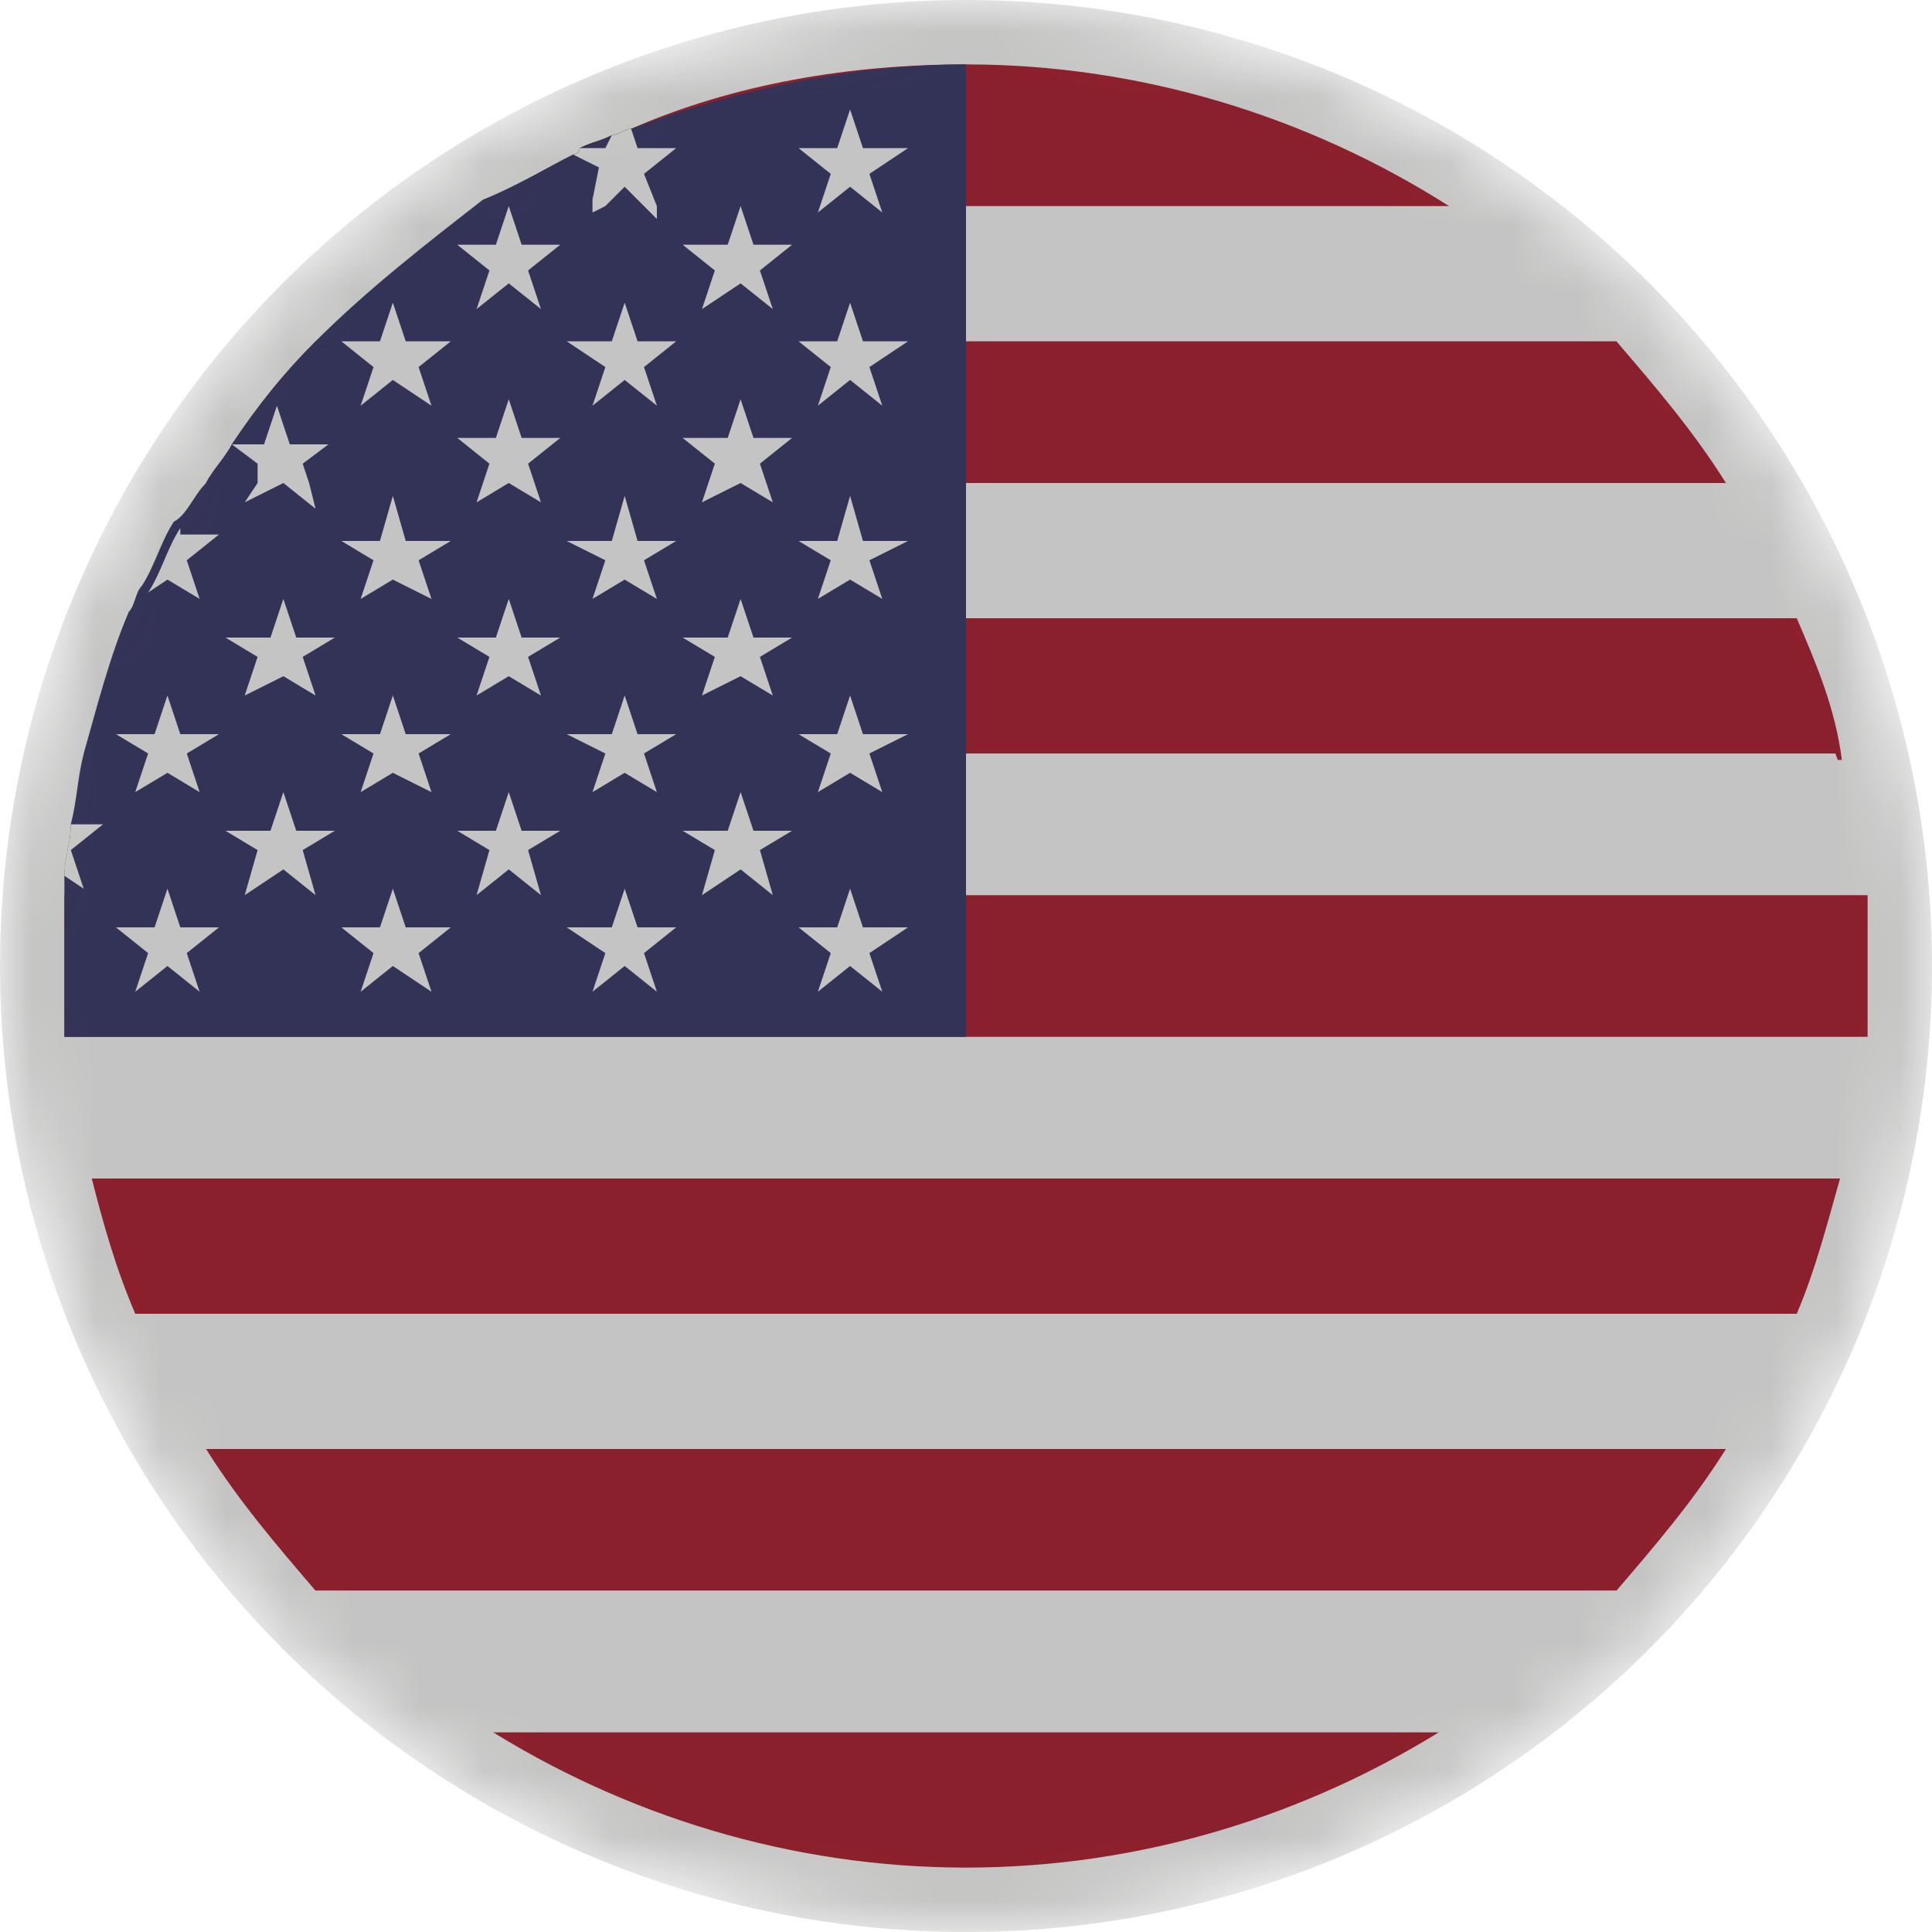
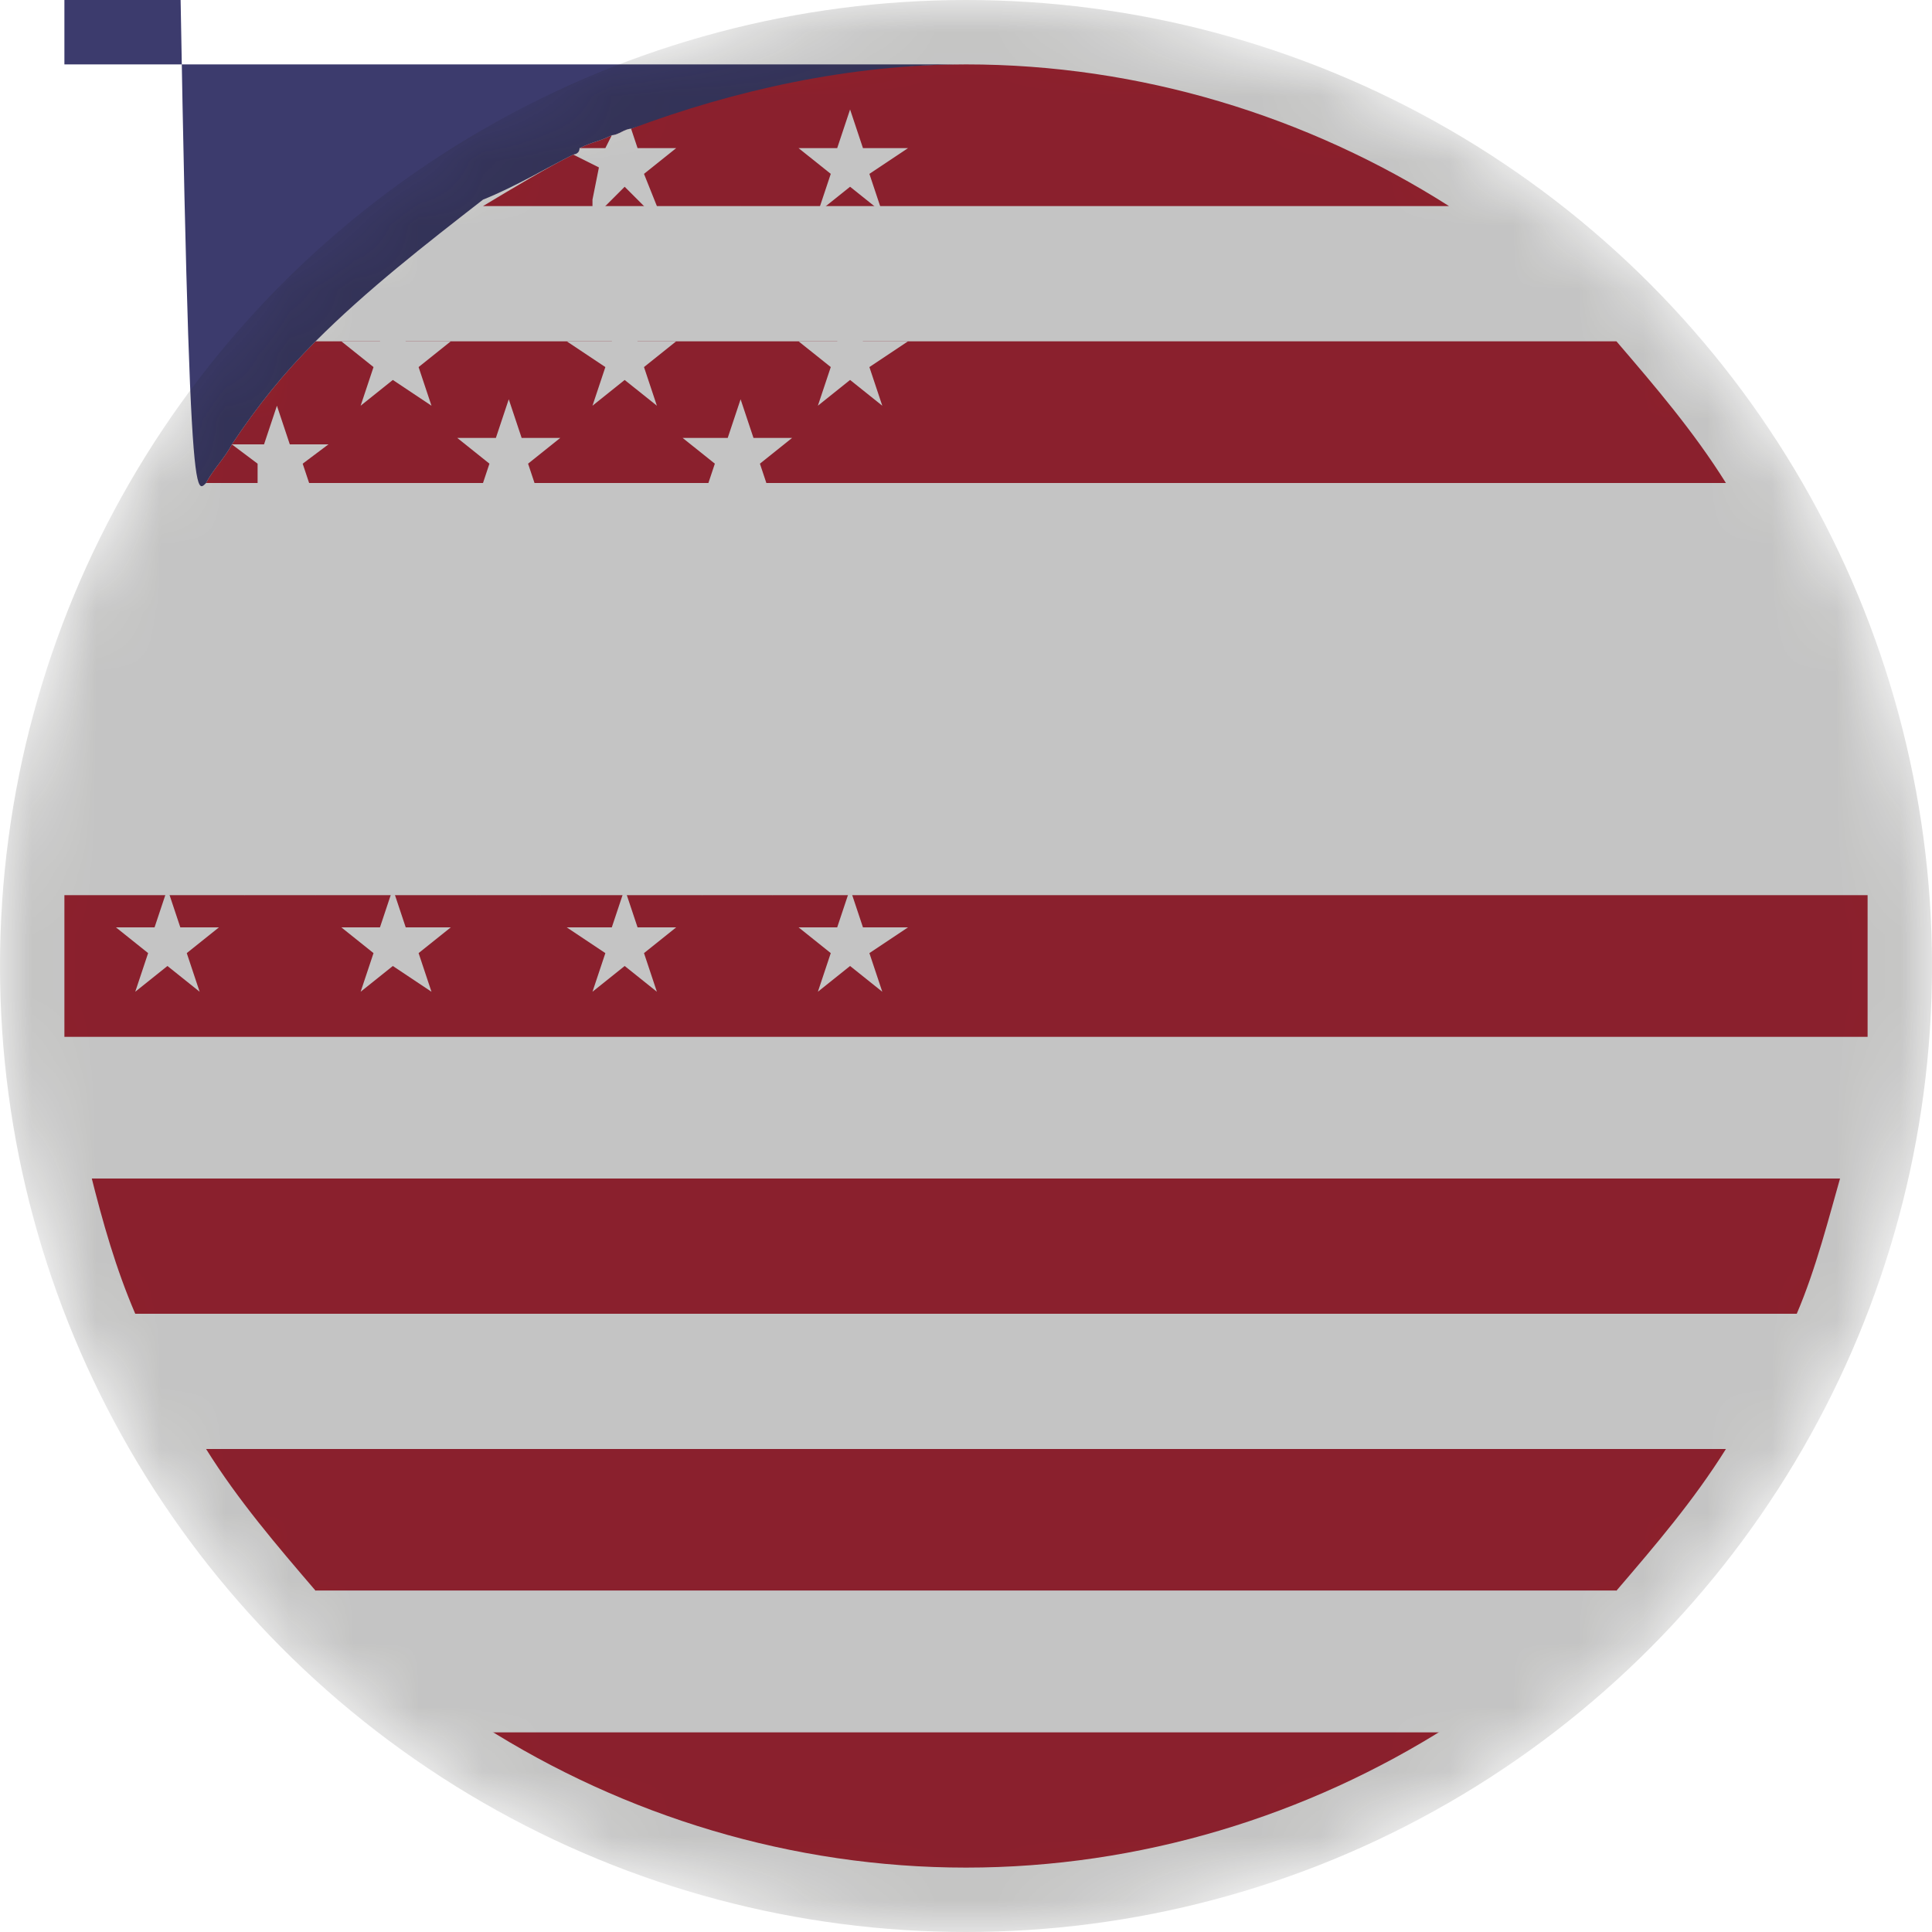
<svg xmlns="http://www.w3.org/2000/svg" version="1.1" id="Layer_1" x="0px" y="0px" viewBox="0 0 30 30" style="enable-background:new 0 0 30 30;" xml:space="preserve">
  <style type="text/css">
	.st0{fill:#FEDC19;}
	.st1{fill:#EC1C24;}
	.st2{fill:#094EA0;}
	.st3{fill:#B0B9BE;}
	.st4{fill:#AFB8BE;}
	.st5{fill:#36B44C;}
	.st6{fill:#FEDE54;}
	.st7{fill:#DD2125;}
	.st8{fill:#009B50;}
	.st9{fill:#D2DBDF;}
	.st10{fill:#A1540E;}
	.st11{fill:#C58F27;}
	.st12{fill:#939598;}
	.st13{fill:#384F53;}
	.st14{fill:#006C3B;}
	.st15{fill:#6CC5DF;}
	.st16{fill:#547075;}
	.st17{fill:#6BBD48;}
	.st18{fill:#2786BB;}
	.st19{fill:#FFFFFF;}
	.st20{fill:#F7941D;}
	.st21{fill:#818389;}
	.st22{fill:#63452F;}
	.st23{fill:#F1F2F2;}
	.st24{fill:#2E3B31;}
	.st25{fill:#5A5340;}
	.st26{fill:#EB1C23;}
	.st27{fill:#0A4DA1;}
	.st28{fill:#FEDB19;}
	.st29{fill:#A17753;}
	.st30{fill:#433617;}
	.st31{fill:#2F2211;}
	.st32{fill:#685D44;}
	.st33{fill:#211609;}
	.st34{fill:#A2A4A7;}
	.st35{fill:#606163;}
	.st36{fill:#ED1C24;}
	.st37{fill:#0A4DA0;}
	.st38{fill:#FEE51B;}
	.st39{fill:#A38A5B;}
	.st40{fill:#BC8659;}
	.st41{fill:#D8BEB8;}
	.st42{fill:#442B24;}
	.st43{fill:#DBDCDD;}
	.st44{fill:#C5252B;}
	.st45{fill:#DA9F60;}
	.st46{filter:url(#Adobe_OpacityMaskFilter);}
	.st47{fill:url(#SVGID_1_);}
	.st48{opacity:0.51;mask:url(#Shadow_00000140009771443032766950000017472622070902648455_);fill:#1D1D1B;}
	.st49{fill:#CE2B37;}
	.st50{fill:#009246;}
	.st51{filter:url(#Adobe_OpacityMaskFilter_00000176764870797134610170000004689469146401972630_);}
	.st52{fill:url(#SVGID_00000039107232752471073920000005601050179971888264_);}
	.st53{opacity:0.29;mask:url(#Shadow_00000153694746759395725900000002653304380466236849_);fill:#1D1D1B;}
	.st54{fill:#B12233;}
	.st55{fill:#3C3B6D;}
	.st56{fill:#008440;}
	.st57{fill:#E21B23;}
	.st58{fill:#FCEE48;}
	.st59{fill:#042B7D;}
	.st60{fill:#CD1225;}
	.st61{fill:#006506;}
	.st62{fill:#FF0302;}
	.st63{fill:#063296;}
	.st64{fill:#FDFE1F;}
	.st65{filter:url(#Adobe_OpacityMaskFilter_00000057131062341528049550000017887502760140955290_);}
	.st66{fill:url(#SVGID_00000124863934026097343360000016580754305243762337_);}
	.st67{opacity:0.51;mask:url(#Shadow_00000056420404390742608870000008496843520869084560_);fill:#1D1D1B;}
	.st68{fill:#C60C30;}
	.st69{fill:#003478;}
	.st70{fill:#BB022C;}
	.st71{fill:#032774;}
	.st72{fill:#DF0333;}
	.st73{fill:#D42B1E;}
	.st74{fill:#0738A6;}
	.st75{fill:#FBD023;}
	.st76{fill:#006747;}
	.st77{fill:#FBC942;}
	.st78{fill:#BD9B37;}
	.st79{fill:#9BA068;}
	.st80{fill:#707633;}
	.st81{fill:#006748;}
	.st82{fill:#CC2029;}
	.st83{fill:#30C1DB;}
	.st84{fill:#F7C740;}
	.st85{fill:#0C72A6;}
	.st86{fill:#F8A952;}
	.st87{fill:#943120;}
	.st88{fill:#231F20;}
	.st89{fill:#0B8388;}
	.st90{fill:#8BBDBE;}
	.st91{fill:#05534E;}
	.st92{fill:none;stroke:#39B54A;stroke-width:0.25;stroke-miterlimit:10;}
	.st93{fill:none;stroke:#00A651;stroke-miterlimit:10;}
	.st94{fill:none;stroke:#00A651;stroke-width:0.5;stroke-miterlimit:10;}
	.st95{fill:url(#SVGID_00000000224477134495005280000015237916519630045575_);}
	.st96{fill:url(#SVGID_00000106847910605740981910000010174743701325265080_);}
	.st97{fill:url(#SVGID_00000138561875302135945250000008922417163771414426_);}
	.st98{fill:url(#SVGID_00000146493476632120001340000002864916458546469553_);}
	.st99{fill:url(#SVGID_00000130612210787028343860000017818379391975836569_);}
	.st100{fill:url(#SVGID_00000101089867984648735670000014759343555164672176_);}
	.st101{fill:url(#SVGID_00000137852190350661074940000013698682684783977892_);}
	.st102{fill:url(#SVGID_00000078727847662179442870000006780971129406716568_);}
	.st103{fill:url(#SVGID_00000090283061690492347080000003324081197111769237_);}
	.st104{fill:url(#SVGID_00000125576894911343906920000006706869060213947062_);}
	.st105{fill:url(#SVGID_00000168114997166750253420000004678008385621153711_);}
	.st106{fill:url(#SVGID_00000105416927551290228870000012301634258485359258_);}
	.st107{fill:url(#SVGID_00000155840494172717195320000016092579782460097175_);}
	.st108{fill:url(#SVGID_00000057121685102815687820000015907737676975782820_);}
	.st109{fill:url(#SVGID_00000019652413072557357560000014760975299501149347_);}
	.st110{fill:#F8C73E;}
	.st111{fill:#77722F;}
	.st112{fill:#A7AB71;}
	.st113{fill:#949457;}
	.st114{fill:#AE6F2A;}
	.st115{fill:#FFF200;}
	.st116{fill:#C5C6A6;}
	.st117{fill:#A3A395;}
	.st118{fill:#4C2915;}
	.st119{fill:#8E4520;}
	.st120{fill:#D1A467;}
	.st121{fill:#AA6C2A;}
	.st122{fill:#DAAC6D;}
	.st123{fill:#8F4620;}
	.st124{fill:#BC7E2F;}
	.st125{fill:#E6E7E8;}
	.st126{fill:#F06D19;}
	.st127{fill:#E60313;}
	.st128{fill:#EC2938;}
	.st129{fill:#F9DF47;}
	.st130{fill:#062493;}
	.st131{fill:#00AA3C;}
	.st132{fill:#D11133;}
	.st133{fill:#C50C1E;}
	.st134{fill:#FEC315;}
	.st135{fill:#C7B011;}
	.st136{fill:#AC1518;}
	.st137{fill:#028E6E;}
	.st138{fill:#CBCBCB;}
	.st139{fill:#095BBD;}
	.st140{fill:#C7B013;}
	.st141{fill:#00AEEF;}
	.st142{fill:#C7B112;}
	.st143{fill:#FED592;}
	.st144{fill:#028D6E;}
	.st145{fill:#C7B012;}
	.st146{fill:#C6B011;}
	.st147{fill:#103BEE;}
	.st148{fill:#DB4445;}
	.st149{fill:#EC72A9;}
	.st150{fill:#D90201;}
	.st151{fill:#1F9E42;}
	.st152{fill:#CD1223;}
	.st153{fill:#006B35;}
	.st154{fill:#D52B1E;}
	.st155{fill:#191994;}
	.st156{fill:#0993DB;}
	.st157{fill:#F6DA24;}
	.st158{fill:#74ABDE;}
	.st159{fill:#F5B31A;}
	.st160{fill:#83330B;}
	.st161{fill:#CE1126;}
	.st162{fill:#FCD116;}
	.st163{fill:#006B3F;}
	.st164{fill:#8C1B3C;}
	.st165{fill:#AE1C28;}
	.st166{fill:#21468B;}
	.st167{fill:#DC0201;}
	.st168{fill:#FECD17;}
	.st169{fill:#009B3A;}
	.st170{fill:#FEDF00;}
	.st171{fill:#002776;}
	.st172{fill:#C0262C;}
	.st173{fill:#006133;}
	.st174{fill:#0D4075;}
	.st175{fill:#C5363B;}
	.st176{fill:#ECB833;}
	.st177{fill:#00795E;}
	.st178{fill:#DB153B;}
	.st179{filter:url(#Adobe_OpacityMaskFilter_00000045581706310025998770000002018205518913809843_);}
	.st180{fill:url(#SVGID_00000062180740451135884020000015637380449327339915_);}
	.st181{opacity:0.51;mask:url(#Shadow_00000081640013954797740580000013188657482517441448_);fill:#1D1D1B;}
	.st182{filter:url(#Adobe_OpacityMaskFilter_00000067923367654767518880000003365105050285569688_);}
	.st183{fill:url(#SVGID_00000081624852347219731830000000806596873101301141_);}
	.st184{opacity:0.51;mask:url(#Shadow_00000124878931441696947190000004239614899241767565_);fill:#1D1D1B;}
	.st185{filter:url(#Adobe_OpacityMaskFilter_00000122702373808487032010000011625935329698611883_);}
	.st186{fill:url(#SVGID_00000101064603075921470980000010764155191784901530_);}
	.st187{opacity:0.51;mask:url(#Shadow_00000021088924802418330320000006284809111414935453_);fill:#1D1D1B;}
	.st188{filter:url(#Adobe_OpacityMaskFilter_00000018954783195806876100000018064786936990083476_);}
	.st189{fill:url(#SVGID_00000094600290440874220560000014856454869831823271_);}
	.st190{opacity:0.51;mask:url(#Shadow_00000107571542475457717630000001520946681802624939_);fill:#1D1D1B;}
	.st191{filter:url(#Adobe_OpacityMaskFilter_00000119096462427571122320000012041551943118080659_);}
	.st192{fill:url(#SVGID_00000033327694612678372720000009261663492507887748_);}
	.st193{opacity:0.51;mask:url(#Shadow_00000077319749371224996300000009553261764381362820_);fill:#1D1D1B;}
	.st194{filter:url(#Adobe_OpacityMaskFilter_00000093168966089723815650000005817108599518413493_);}
	.st195{fill:url(#SVGID_00000002370021449285572550000017305221911980922558_);}
	.st196{opacity:0.51;mask:url(#Shadow_00000025405307177801160470000012812655197872421013_);fill:#1D1D1B;}
	.st197{filter:url(#Adobe_OpacityMaskFilter_00000179624236691306643930000004323708716541623459_);}
	.st198{fill:url(#SVGID_00000024706027350601084550000015903687643925456567_);}
	.st199{opacity:0.51;mask:url(#Shadow_00000048464715041363511550000002039086167868681869_);fill:#1D1D1B;}
	.st200{filter:url(#Adobe_OpacityMaskFilter_00000004537701719182189630000011190643070174779044_);}
	.st201{fill:url(#SVGID_00000072970352238018172630000017321390077059023007_);}
	.st202{opacity:0.51;mask:url(#Shadow_00000165204100938132696010000014353698245173011098_);fill:#1D1D1B;}
	.st203{filter:url(#Adobe_OpacityMaskFilter_00000134959539332472783590000004196317490604245633_);}
	.st204{fill:url(#SVGID_00000129925231008314455680000009586997337512039315_);}
	.st205{opacity:0.51;mask:url(#Shadow_00000168836906972562234960000007449086363973260204_);fill:#1D1D1B;}
	.st206{filter:url(#Adobe_OpacityMaskFilter_00000032621274959722584330000001067959256808444074_);}
	.st207{fill:url(#SVGID_00000181794717085576233430000005064221435078234242_);}
	.st208{opacity:0.51;mask:url(#Shadow_00000115496026094631536950000004882278962551912582_);fill:#1D1D1B;}
	.st209{filter:url(#Adobe_OpacityMaskFilter_00000176737457061868061150000010881513638591207820_);}
	.st210{fill:url(#SVGID_00000129912333483168358280000012403267518655228344_);}
	.st211{opacity:0.51;mask:url(#Shadow_00000134932867989396334900000010411304595659406764_);fill:#1D1D1B;}
	.st212{filter:url(#Adobe_OpacityMaskFilter_00000076566309161635923720000001933503884532235962_);}
	.st213{fill:url(#SVGID_00000163042227478610949210000001476428938947710856_);}
	.st214{opacity:0.51;mask:url(#Shadow_00000117674919385710641310000005094194886451923118_);fill:#1D1D1B;}
	.st215{filter:url(#Adobe_OpacityMaskFilter_00000134216281848176065840000017832335489247403914_);}
	.st216{fill:url(#SVGID_00000085935527740401811400000017605493062695885196_);}
	.st217{opacity:0.51;mask:url(#Shadow_00000008141290887926885660000016957339003068920234_);fill:#1D1D1B;}
	.st218{filter:url(#Adobe_OpacityMaskFilter_00000041999679164382367340000005443004934116358531_);}
	.st219{fill:url(#SVGID_00000029024934883652595630000007895762632797964972_);}
	.st220{opacity:0.51;mask:url(#Shadow_00000016785819663531723940000000450842584268937607_);fill:#1D1D1B;}
	.st221{filter:url(#Adobe_OpacityMaskFilter_00000068654010897055453470000002331024429297301159_);}
	.st222{fill:url(#SVGID_00000064314158096998621380000000324952359384464049_);}
	.st223{opacity:0.51;mask:url(#Shadow_00000017485564869759528670000007464575624772320147_);fill:#1D1D1B;}
	.st224{filter:url(#Adobe_OpacityMaskFilter_00000180350212891026613310000002786532995716909503_);}
	.st225{fill:url(#SVGID_00000060018340060358242750000007223703890413394343_);}
	.st226{opacity:0.51;mask:url(#Shadow_00000173120609411065764830000013555012743155164835_);fill:#1D1D1B;}
	.st227{filter:url(#Adobe_OpacityMaskFilter_00000149364596786110001280000018414168278650841246_);}
	.st228{fill:url(#SVGID_00000166654500430946865940000011622519827747345286_);}
	.st229{opacity:0.51;mask:url(#Shadow_00000160899159809487036340000001503382679993270688_);fill:#1D1D1B;}
	.st230{filter:url(#Adobe_OpacityMaskFilter_00000031891953847117075070000007108142079655080612_);}
	.st231{fill:url(#SVGID_00000122695646061886490590000007833956799454037417_);}
	.st232{opacity:0.51;mask:url(#Shadow_00000124842530788923601550000012224352661561912464_);fill:#1D1D1B;}
	.st233{filter:url(#Adobe_OpacityMaskFilter_00000126299570663162105530000006325165060113668525_);}
	.st234{fill:url(#SVGID_00000015325722973419306450000018146780977520208025_);}
	.st235{opacity:0.51;mask:url(#Shadow_00000041274608551653875440000007825500748525188012_);fill:#1D1D1B;}
	.st236{filter:url(#Adobe_OpacityMaskFilter_00000175301287326074942700000011924331533867546511_);}
	.st237{fill:url(#SVGID_00000127763668426920331130000014347410027247747466_);}
	.st238{opacity:0.51;mask:url(#Shadow_00000156546885858125301170000001125580410370163363_);fill:#1D1D1B;}
	.st239{filter:url(#Adobe_OpacityMaskFilter_00000110433563724109545880000011966021937369020095_);}
	.st240{fill:url(#SVGID_00000158718004738530834260000013880170159294885269_);}
	.st241{opacity:0.51;mask:url(#Shadow_00000123429265577237848650000012555672587979272379_);fill:#1D1D1B;}
	.st242{filter:url(#Adobe_OpacityMaskFilter_00000100354139833663974070000000644740499347378356_);}
	.st243{fill:url(#SVGID_00000137097767026048560830000006797264957330613902_);}
	.st244{opacity:0.51;mask:url(#Shadow_00000170974556991339023300000004910746464853245067_);fill:#1D1D1B;}
	.st245{filter:url(#Adobe_OpacityMaskFilter_00000177470248646198665530000010340678963176366522_);}
	.st246{fill:url(#SVGID_00000126295338651543214040000012823054561618116482_);}
	.st247{opacity:0.51;mask:url(#Shadow_00000104692760094449891510000015214716186342162839_);fill:#1D1D1B;}
	.st248{filter:url(#Adobe_OpacityMaskFilter_00000025421649805163018080000011839822039165621142_);}
	.st249{fill:url(#SVGID_00000145742623025517833210000016371742905794453648_);}
	.st250{opacity:0.51;mask:url(#Shadow_00000087401099471864468030000002643720859822655120_);fill:#1D1D1B;}
	.st251{filter:url(#Adobe_OpacityMaskFilter_00000169545644687358804910000015090780249016000945_);}
	.st252{fill:url(#SVGID_00000163060409293972831170000002120703670109380753_);}
	.st253{opacity:0.51;mask:url(#Shadow_00000068636246225751257500000002511826135491348142_);fill:#1D1D1B;}
	.st254{filter:url(#Adobe_OpacityMaskFilter_00000065072281602852236400000001063240689667867552_);}
	.st255{fill:url(#SVGID_00000083051665508583775310000013360599838006548885_);}
	.st256{opacity:0.51;mask:url(#Shadow_00000132792464792688368050000007265399141362264725_);fill:#1D1D1B;}
	.st257{filter:url(#Adobe_OpacityMaskFilter_00000182486140489210499470000016178249203701761972_);}
	.st258{fill:url(#SVGID_00000026138241976047107200000007592266942029926303_);}
	.st259{opacity:0.51;mask:url(#Shadow_00000023961730650595047730000009537688097694912959_);fill:#1D1D1B;}
	.st260{filter:url(#Adobe_OpacityMaskFilter_00000096766015570725249750000000566178059080260528_);}
	.st261{fill:url(#SVGID_00000103251030361811566190000005647882628782685093_);}
	.st262{opacity:0.51;mask:url(#Shadow_00000011016738830780226800000009341788045732627616_);fill:#1D1D1B;}
	.st263{filter:url(#Adobe_OpacityMaskFilter_00000014604766561970317770000018292178312119170957_);}
	.st264{fill:url(#SVGID_00000161596165028516957320000017206939441611332993_);}
	.st265{opacity:0.51;mask:url(#Shadow_00000023246408354689200750000005541304521685720504_);fill:#1D1D1B;}
	.st266{filter:url(#Adobe_OpacityMaskFilter_00000164509111805886260950000013227763915532122775_);}
	.st267{fill:url(#SVGID_00000093867488385170799920000000810572556713169855_);}
	.st268{opacity:0.51;mask:url(#Shadow_00000147925814439866351030000016707788470981541017_);fill:#1D1D1B;}
</style>
  <g id="XMLID_6321_">
    <g id="XMLID_6369_">
      <path id="XMLID_6382_" class="st19" d="M27.9,20.4c-0.3,0.8-0.7,1.5-1.1,2.2H3.2c-0.4-0.7-0.8-1.4-1.1-2.2H27.9z" />
      <path id="XMLID_6381_" class="st54" d="M28.6,18.2c-0.2,0.7-0.4,1.5-0.7,2.2H2.1c-0.3-0.7-0.5-1.4-0.7-2.2H28.6z" />
      <path id="XMLID_6380_" class="st19" d="M29,16.1c-0.1,0.7-0.2,1.5-0.3,2.2H1.4c-0.2-0.7-0.3-1.4-0.3-2.2H29z" />
      <path id="XMLID_6379_" class="st54" d="M26.8,22.5c-0.5,0.8-1.1,1.5-1.7,2.2H4.9c-0.6-0.7-1.2-1.4-1.7-2.2H26.8z" />
      <path id="XMLID_6378_" class="st54" d="M22.5,26.8C20.3,28.2,17.7,29,15,29s-5.3-0.8-7.5-2.2H22.5z" />
      <path id="XMLID_6377_" class="st19" d="M25.1,24.7c-0.8,0.8-1.7,1.5-2.6,2.2H7.5c-1-0.6-1.9-1.3-2.6-2.2H25.1z" />
      <path id="XMLID_6376_" class="st19" d="M25.1,5.3H4.9c0.8-0.8,1.7-1.5,2.6-2.2h14.9C23.4,3.8,24.3,4.5,25.1,5.3z" />
      <path id="XMLID_6375_" class="st54" d="M22.5,3.2H7.5C8,2.9,8.5,2.6,8.9,2.4c0,0,0.1,0,0.1-0.1c0.2-0.1,0.3-0.1,0.5-0.2    C9.6,2.1,9.7,2,9.8,2c1.6-0.7,3.4-1,5.2-1c0,0,0,0,0,0C17.7,1,20.3,1.8,22.5,3.2z" />
      <path id="XMLID_6374_" class="st54" d="M26.8,7.5H3.2c0.1-0.2,0.3-0.4,0.4-0.6c0,0,0,0,0,0C4,6.3,4.4,5.8,4.9,5.3h20.2    C25.7,6,26.3,6.7,26.8,7.5z" />
-       <path id="XMLID_6373_" class="st54" d="M28.6,11.8H1.4c0.2-0.7,0.4-1.5,0.7-2.2h25.8C28.2,10.3,28.5,11,28.6,11.8z" />
      <path id="XMLID_6372_" class="st19" d="M27.9,9.6H2.1c0.1-0.1,0.1-0.3,0.2-0.4c0.2-0.3,0.3-0.7,0.5-1C2.9,8,3,7.7,3.2,7.5h23.6    C27.2,8.1,27.6,8.9,27.9,9.6z" />
      <path id="XMLID_6371_" class="st19" d="M29,13.9H1c0-0.1,0-0.2,0-0.3c0-0.3,0.1-0.5,0.1-0.8c0.1-0.4,0.1-0.7,0.2-1.1h27.2    C28.8,12.5,28.9,13.2,29,13.9z" />
      <path id="XMLID_6370_" class="st54" d="M29,15c0,0.4,0,0.7,0,1.1H1c0-0.4,0-0.7,0-1.1c0-0.4,0-0.7,0-1.1H29C29,14.3,29,14.6,29,15    z" />
    </g>
    <g id="XMLID_6322_">
-       <path id="XMLID_6368_" class="st55" d="M15,1v15.1H1c0-0.4,0-0.7,0-1.1c0-0.4,0-0.7,0-1.1c0-0.1,0-0.2,0-0.3    c0-0.3,0.1-0.5,0.1-0.8c0.1-0.4,0.1-0.7,0.2-1.1c0.2-0.7,0.4-1.5,0.7-2.2c0.1-0.1,0.1-0.3,0.2-0.4c0.2-0.3,0.3-0.7,0.5-1    C2.9,8,3,7.7,3.2,7.5c0.1-0.2,0.3-0.4,0.4-0.6c0,0,0,0,0,0C4,6.3,4.4,5.8,4.9,5.3c0.8-0.8,1.7-1.5,2.6-2.2C8,2.9,8.5,2.6,8.9,2.4    c0,0,0.1,0,0.1-0.1c0.2-0.1,0.3-0.1,0.5-0.2C9.6,2.1,9.7,2,9.8,2C11.4,1.4,13.2,1,15,1z" />
+       <path id="XMLID_6368_" class="st55" d="M15,1H1c0-0.4,0-0.7,0-1.1c0-0.4,0-0.7,0-1.1c0-0.1,0-0.2,0-0.3    c0-0.3,0.1-0.5,0.1-0.8c0.1-0.4,0.1-0.7,0.2-1.1c0.2-0.7,0.4-1.5,0.7-2.2c0.1-0.1,0.1-0.3,0.2-0.4c0.2-0.3,0.3-0.7,0.5-1    C2.9,8,3,7.7,3.2,7.5c0.1-0.2,0.3-0.4,0.4-0.6c0,0,0,0,0,0C4,6.3,4.4,5.8,4.9,5.3c0.8-0.8,1.7-1.5,2.6-2.2C8,2.9,8.5,2.6,8.9,2.4    c0,0,0.1,0,0.1-0.1c0.2-0.1,0.3-0.1,0.5-0.2C9.6,2.1,9.7,2,9.8,2C11.4,1.4,13.2,1,15,1z" />
      <g id="XMLID_6323_">
        <g id="XMLID_6365_">
          <polygon id="XMLID_6367_" class="st19" points="13.2,1.7 13.4,2.3 14.1,2.3 13.5,2.7 13.7,3.3 13.2,2.9 12.7,3.3 12.9,2.7       12.4,2.3 13,2.3     " />
          <path id="XMLID_6366_" class="st19" d="M10.2,3.2l0,0.2L10,3.2L9.7,2.9L9.4,3.2L9.2,3.3l0-0.2l0.1-0.5L8.9,2.4      c0,0,0.1,0,0.1-0.1h0.4l0.1-0.2C9.6,2.1,9.7,2,9.8,2l0.1,0.3h0.6L10,2.7L10.2,3.2z" />
        </g>
        <g id="XMLID_6361_">
          <polygon id="XMLID_6364_" class="st19" points="13.2,4.7 13.4,5.3 14.1,5.3 13.5,5.7 13.7,6.3 13.2,5.9 12.7,6.3 12.9,5.7       12.4,5.3 13,5.3     " />
          <polygon id="XMLID_6363_" class="st19" points="9.7,4.7 9.9,5.3 10.5,5.3 10,5.7 10.2,6.3 9.7,5.9 9.2,6.3 9.4,5.7 8.8,5.3       9.5,5.3     " />
          <polygon id="XMLID_6362_" class="st19" points="6.1,4.7 6.3,5.3 7,5.3 6.5,5.7 6.7,6.3 6.1,5.9 5.6,6.3 5.8,5.7 5.3,5.3       5.9,5.3     " />
        </g>
        <g id="XMLID_6354_">
          <polygon id="XMLID_6358_" class="st19" points="13.2,7.7 13.4,8.4 14.1,8.4 13.5,8.7 13.7,9.3 13.2,9 12.7,9.3 12.9,8.7       12.4,8.4 13,8.4     " />
          <polygon id="XMLID_6357_" class="st19" points="9.7,7.7 9.9,8.4 10.5,8.4 10,8.7 10.2,9.3 9.7,9 9.2,9.3 9.4,8.7 8.8,8.4       9.5,8.4     " />
          <polygon id="XMLID_6356_" class="st19" points="6.1,7.7 6.3,8.4 7,8.4 6.5,8.7 6.7,9.3 6.1,9 5.6,9.3 5.8,8.7 5.3,8.4 5.9,8.4           " />
          <path id="XMLID_6355_" class="st19" d="M2.9,8.7l0.2,0.6L2.6,9L2.3,9.2c0.2-0.3,0.3-0.7,0.5-1l0,0.1h0.6L2.9,8.7z" />
        </g>
        <g id="XMLID_6347_">
          <polygon id="XMLID_6353_" class="st19" points="13.2,10.8 13.4,11.4 14.1,11.4 13.5,11.7 13.7,12.3 13.2,12 12.7,12.3       12.9,11.7 12.4,11.4 13,11.4     " />
          <polygon id="XMLID_6352_" class="st19" points="9.7,10.8 9.9,11.4 10.5,11.4 10,11.7 10.2,12.3 9.7,12 9.2,12.3 9.4,11.7       8.8,11.4 9.5,11.4     " />
          <polygon id="XMLID_6351_" class="st19" points="6.1,10.8 6.3,11.4 7,11.4 6.5,11.7 6.7,12.3 6.1,12 5.6,12.3 5.8,11.7 5.3,11.4       5.9,11.4     " />
          <polygon id="XMLID_6348_" class="st19" points="2.6,10.8 2.8,11.4 3.4,11.4 2.9,11.7 3.1,12.3 2.6,12 2.1,12.3 2.3,11.7       1.8,11.4 2.4,11.4     " />
        </g>
        <g id="XMLID_6342_">
          <polygon id="XMLID_6346_" class="st19" points="13.2,13.8 13.4,14.4 14.1,14.4 13.5,14.8 13.7,15.4 13.2,15 12.7,15.4       12.9,14.8 12.4,14.4 13,14.4     " />
          <polygon id="XMLID_6345_" class="st19" points="9.7,13.8 9.9,14.4 10.5,14.4 10,14.8 10.2,15.4 9.7,15 9.2,15.4 9.4,14.8       8.8,14.4 9.5,14.4     " />
          <polygon id="XMLID_6344_" class="st19" points="6.1,13.8 6.3,14.4 7,14.4 6.5,14.8 6.7,15.4 6.1,15 5.6,15.4 5.8,14.8 5.3,14.4       5.9,14.4     " />
          <polygon id="XMLID_6343_" class="st19" points="2.6,13.8 2.8,14.4 3.4,14.4 2.9,14.8 3.1,15.4 2.6,15 2.1,15.4 2.3,14.8       1.8,14.4 2.4,14.4     " />
        </g>
        <g id="XMLID_6337_">
          <polygon id="XMLID_6341_" class="st19" points="11.5,12.3 11.7,12.9 12.3,12.9 11.8,13.2 12,13.9 11.5,13.5 10.9,13.9       11.1,13.2 10.6,12.9 11.3,12.9     " />
          <polygon id="XMLID_6340_" class="st19" points="7.9,12.3 8.1,12.9 8.7,12.9 8.2,13.2 8.4,13.9 7.9,13.5 7.4,13.9 7.6,13.2       7.1,12.9 7.7,12.9     " />
          <polygon id="XMLID_6339_" class="st19" points="4.4,12.3 4.6,12.9 5.2,12.9 4.7,13.2 4.9,13.9 4.4,13.5 3.8,13.9 4,13.2       3.5,12.9 4.2,12.9     " />
          <path id="XMLID_6338_" class="st19" d="M1.1,13.2l0.2,0.6l-0.3-0.2c0-0.3,0.1-0.5,0.1-0.8h0.5L1.1,13.2z" />
        </g>
        <g id="XMLID_6333_">
          <polygon id="XMLID_6336_" class="st19" points="11.5,9.3 11.7,9.9 12.3,9.9 11.8,10.2 12,10.8 11.5,10.5 10.9,10.8 11.1,10.2       10.6,9.9 11.3,9.9     " />
          <polygon id="XMLID_6335_" class="st19" points="7.9,9.3 8.1,9.9 8.7,9.9 8.2,10.2 8.4,10.8 7.9,10.5 7.4,10.8 7.6,10.2 7.1,9.9       7.7,9.9     " />
          <polygon id="XMLID_6334_" class="st19" points="4.4,9.3 4.6,9.9 5.2,9.9 4.7,10.2 4.9,10.8 4.4,10.5 3.8,10.8 4,10.2 3.5,9.9       4.2,9.9     " />
        </g>
        <g id="XMLID_6327_">
          <polygon id="XMLID_6332_" class="st19" points="11.5,6.2 11.7,6.8 12.3,6.8 11.8,7.2 12,7.8 11.5,7.5 10.9,7.8 11.1,7.2       10.6,6.8 11.3,6.8     " />
          <polygon id="XMLID_6329_" class="st19" points="7.9,6.2 8.1,6.8 8.7,6.8 8.2,7.2 8.4,7.8 7.9,7.5 7.4,7.8 7.6,7.2 7.1,6.8       7.7,6.8     " />
          <path id="XMLID_6328_" class="st19" d="M4.8,7.5l0.1,0.4L4.4,7.5l0,0l0,0L3.8,7.8L4,7.5L4,7.2L3.6,6.9c0,0,0,0,0,0h0.5l0.2-0.6      l0.2,0.6h0.6L4.7,7.2L4.8,7.5z" />
        </g>
        <g id="XMLID_6324_">
          <polygon id="XMLID_6326_" class="st19" points="11.5,3.2 11.7,3.8 12.3,3.8 11.8,4.2 12,4.8 11.5,4.4 10.9,4.8 11.1,4.2       10.6,3.8 11.3,3.8     " />
          <polygon id="XMLID_6325_" class="st19" points="7.9,3.2 8.1,3.8 8.7,3.8 8.2,4.2 8.4,4.8 7.9,4.4 7.4,4.8 7.6,4.2 7.1,3.8       7.7,3.8     " />
        </g>
      </g>
    </g>
  </g>
  <defs>
    <filter id="Adobe_OpacityMaskFilter" filterUnits="userSpaceOnUse" x="0" y="0" width="30" height="30">
      <feColorMatrix type="matrix" values="1 0 0 0 0  0 1 0 0 0  0 0 1 0 0  0 0 0 1 0" />
    </filter>
  </defs>
  <mask maskUnits="userSpaceOnUse" x="0" y="0" width="30" height="30" id="Shadow_00000092451598144963549960000017994778020248089767_">
    <g class="st46">
      <radialGradient id="SVGID_1_" cx="30.131" cy="22.78" r="19.178" gradientTransform="matrix(1.013 0 0 1.013 -17.313 -5.159)" gradientUnits="userSpaceOnUse">
        <stop offset="0.498" style="stop-color:#000000" />
        <stop offset="0.56" style="stop-color:#040404" />
        <stop offset="0.62" style="stop-color:#0F0F0F" />
        <stop offset="0.679" style="stop-color:#232323" />
        <stop offset="0.738" style="stop-color:#3E3E3E" />
        <stop offset="0.796" style="stop-color:#626262" />
        <stop offset="0.854" style="stop-color:#8D8D8D" />
        <stop offset="0.911" style="stop-color:#C0C0C0" />
        <stop offset="0.968" style="stop-color:#FAFAFA" />
        <stop offset="0.973" style="stop-color:#FFFFFF" />
      </radialGradient>
      <circle class="st47" cx="15" cy="15" r="15" />
    </g>
  </mask>
  <circle id="Shadow_00000000913505237445199940000001310479324508358812_" style="opacity:0.51;mask:url(#Shadow_00000092451598144963549960000017994778020248089767_);fill:#1D1D1B;" cx="15" cy="15" r="15" />
</svg>